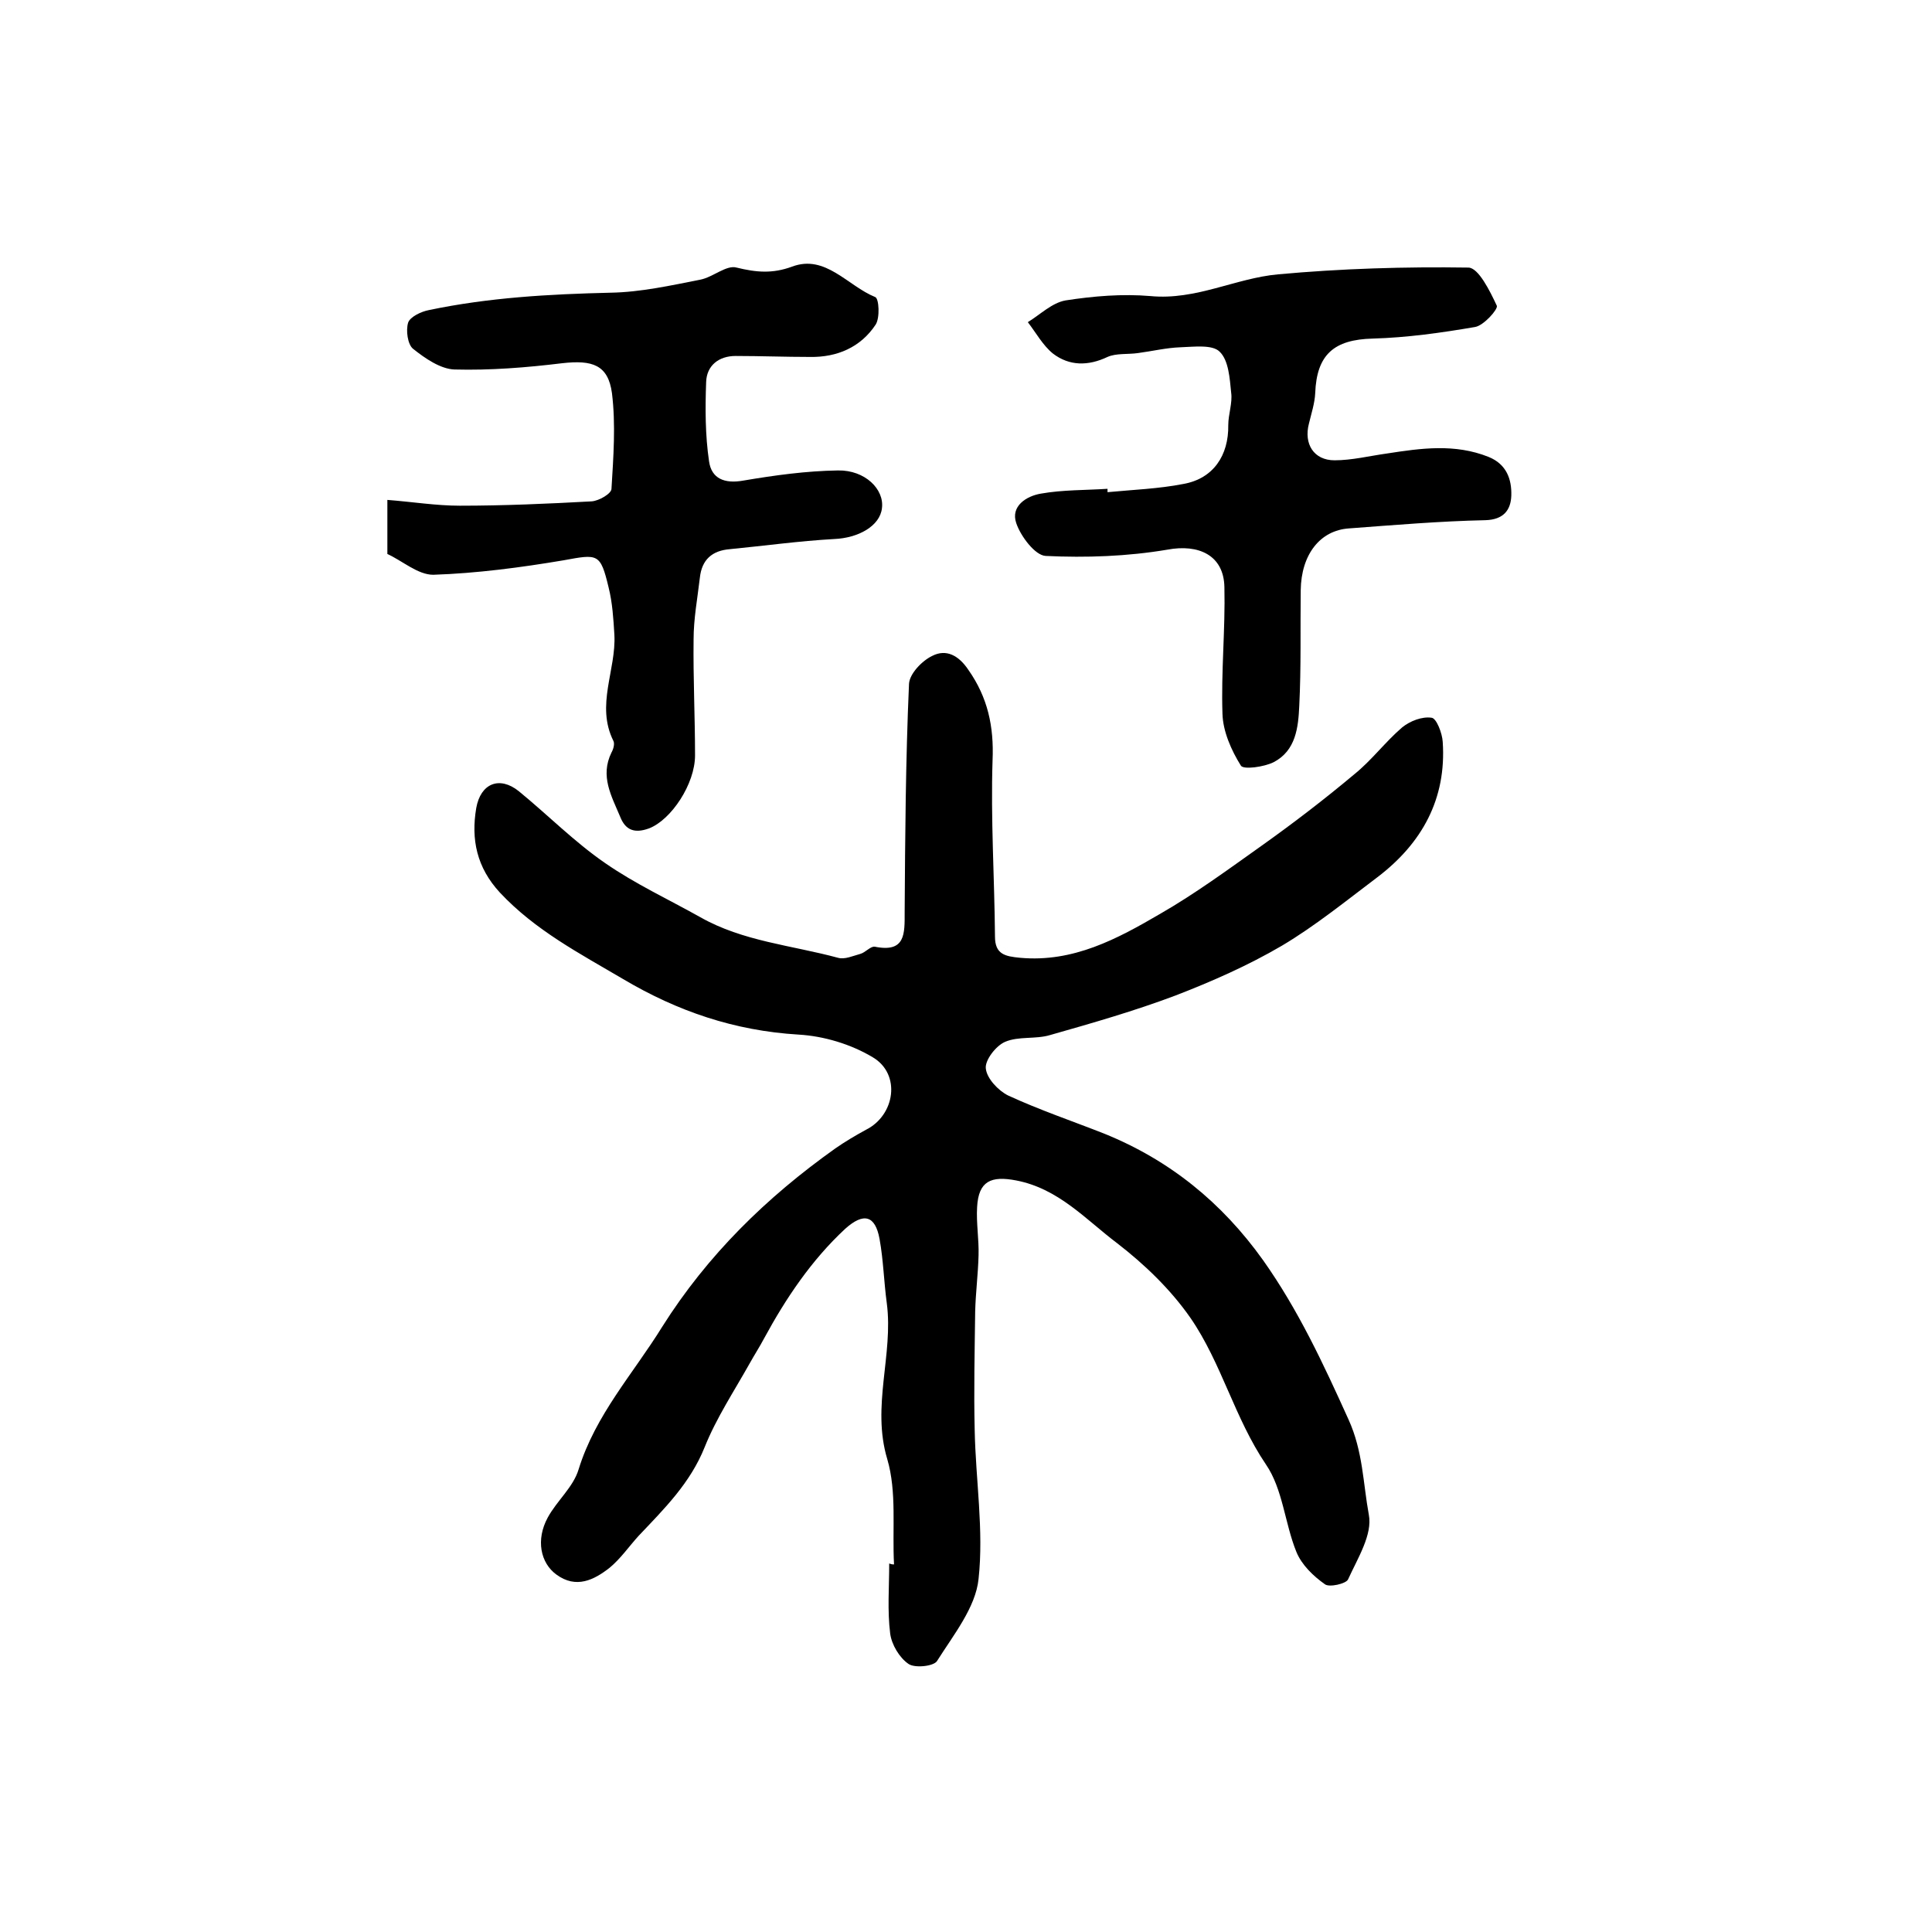
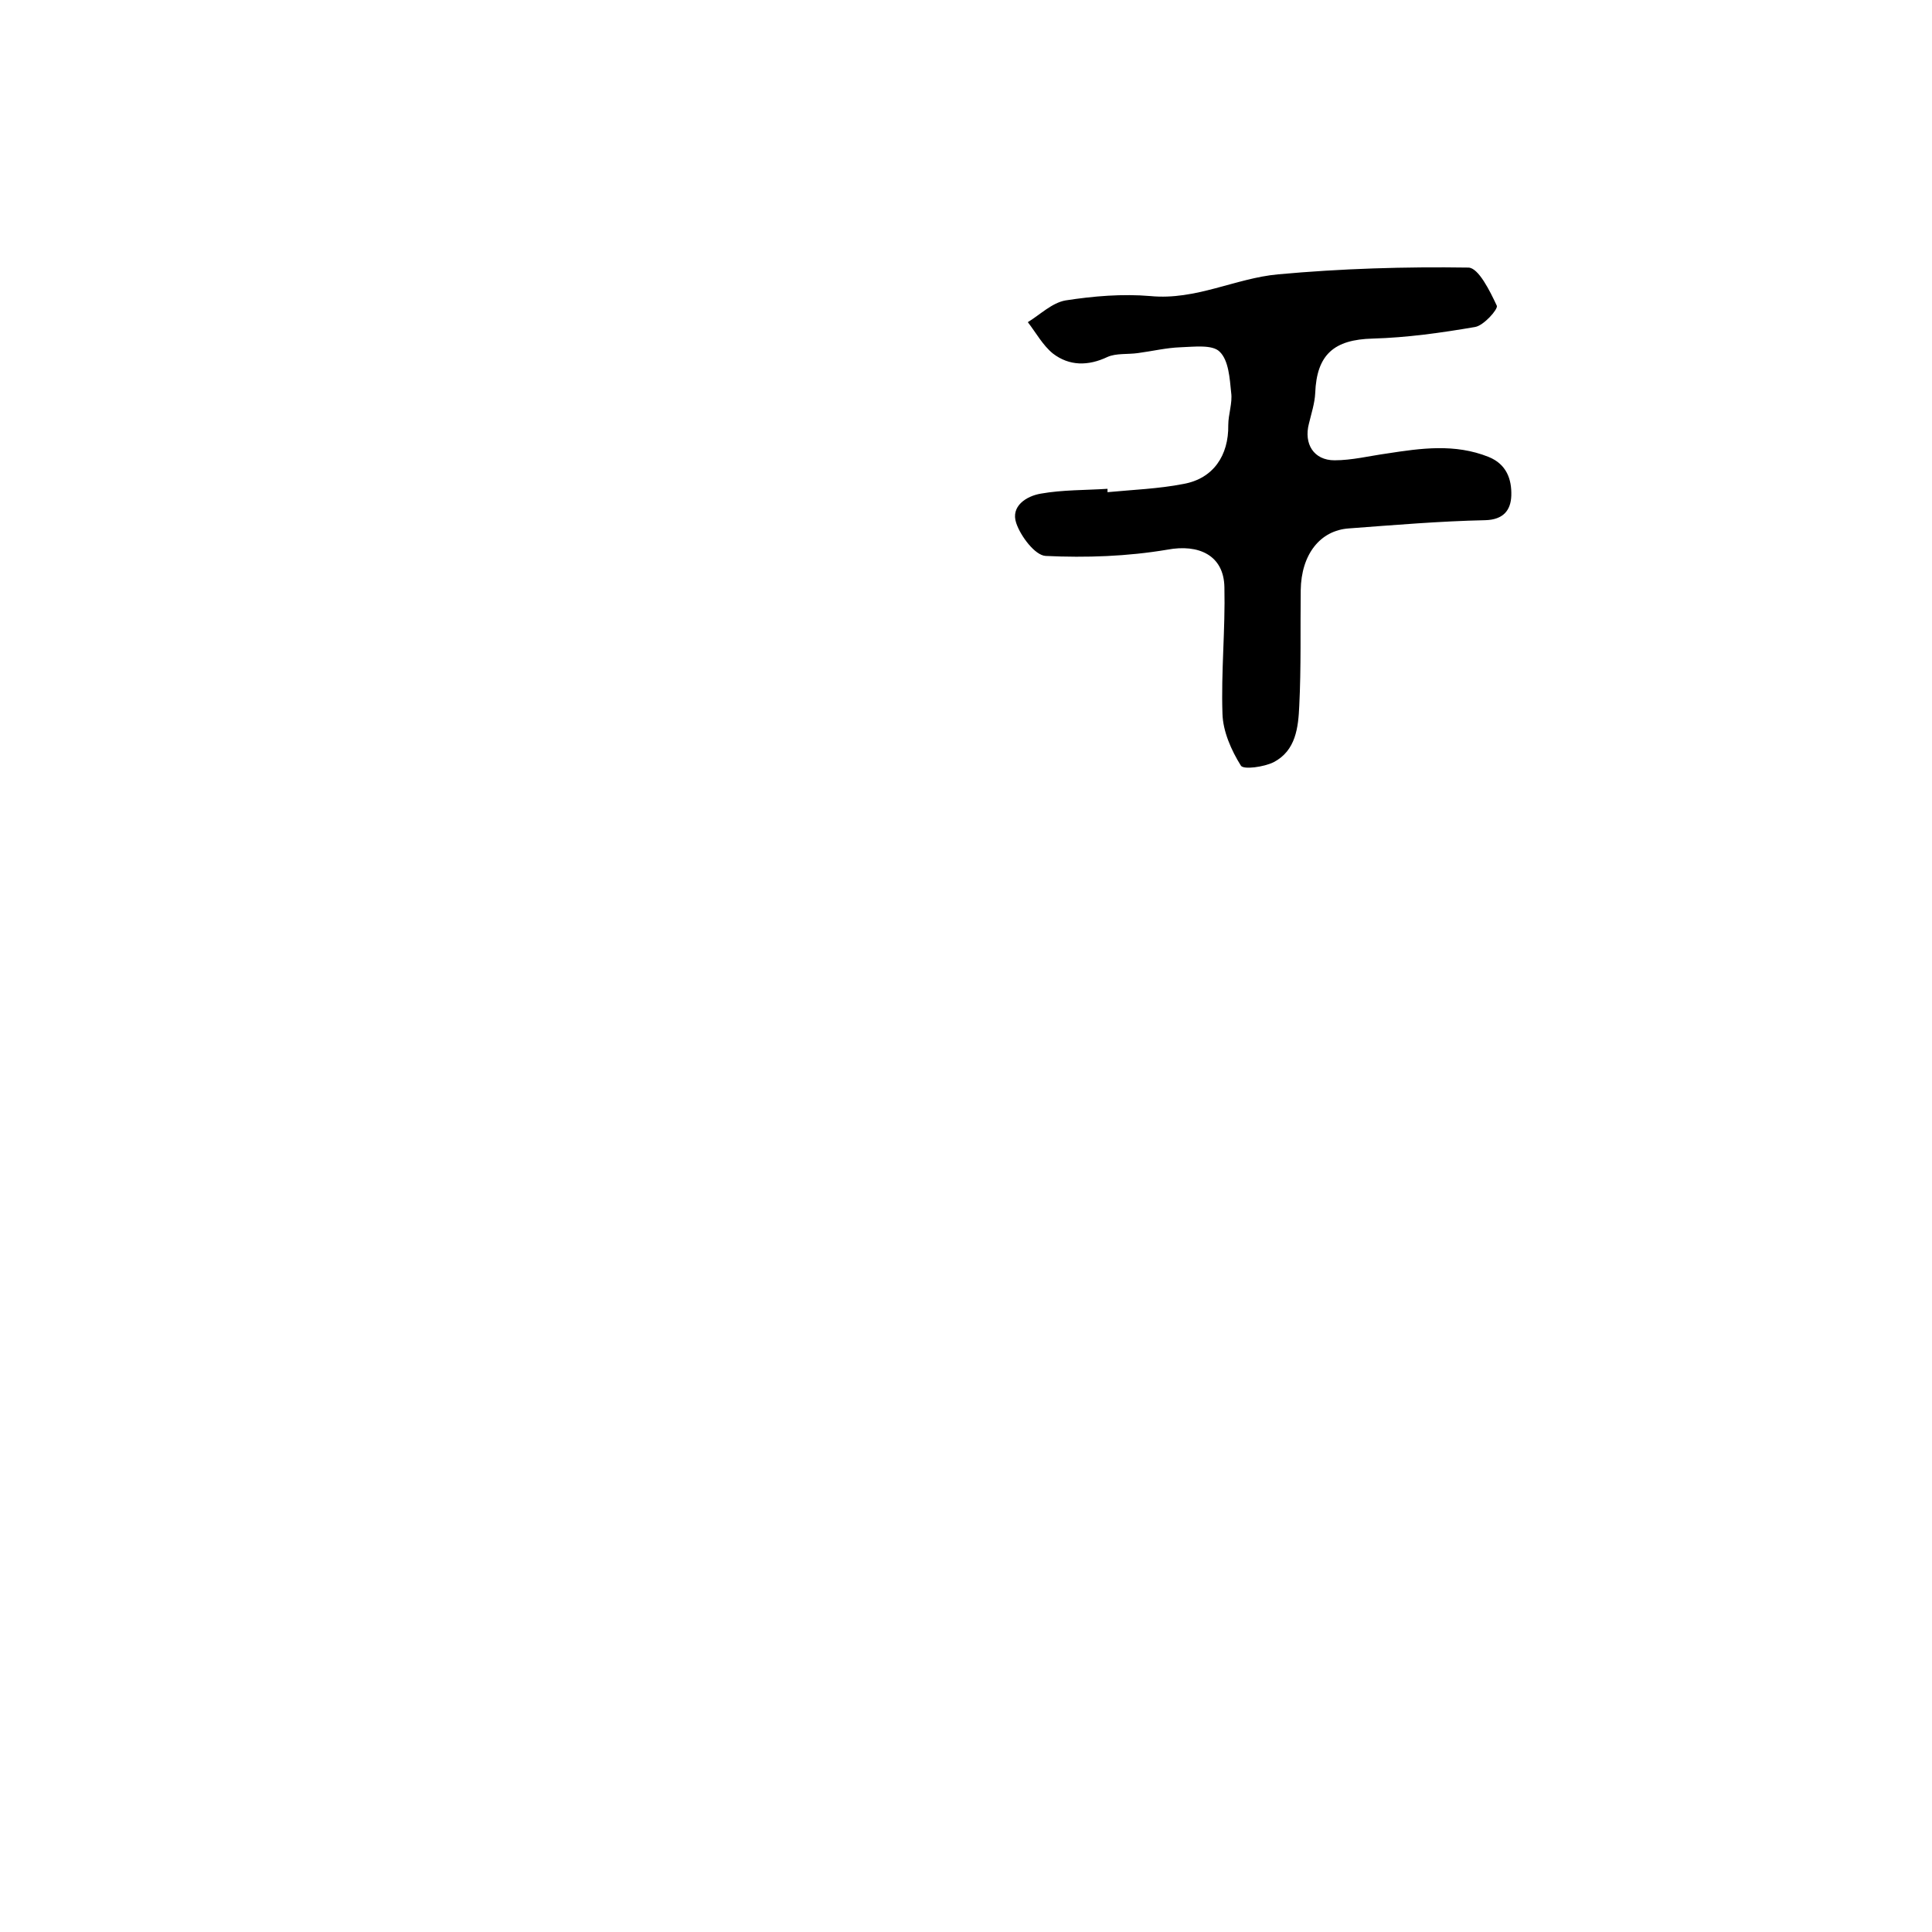
<svg xmlns="http://www.w3.org/2000/svg" version="1.1" id="图层_1" x="0px" y="0px" viewBox="0 0 400 400" style="enable-background:new 0 0 400 400;" xml:space="preserve">
  <style type="text/css">
	.st0{fill:#FFFFFF;}
</style>
  <g>
-     <path d="M185.1,323.9c-0.4-7.3,0.6-15-1.4-21.8c-3.3-11,1.3-21.6-0.1-32.3c-0.6-4.4-0.7-8.9-1.5-13.3c-0.9-4.9-3.3-5.5-7.1-2.1   c-7,6.5-12.3,14.4-16.8,22.7c-0.9,1.7-2,3.4-3,5.2c-3.2,5.7-6.9,11.3-9.3,17.3c-3,7.5-8.4,12.8-13.7,18.4c-2,2.2-3.7,4.7-6,6.6   c-3.2,2.5-6.9,4.4-11,1.4c-3.3-2.4-4.3-7.2-1.8-11.8c1.9-3.5,5.3-6.3,6.4-10c3.5-11.3,11.3-19.8,17.3-29.5   c9.4-14.9,21.6-26.8,35.8-36.9c2-1.4,4.2-2.7,6.4-3.9c6-3,7.3-11.5,1.4-15c-4.5-2.7-10.1-4.4-15.4-4.7c-13.2-0.8-25-4.8-36.3-11.5   c-9-5.3-18.2-10.1-25.5-17.9c-4.8-5.2-6-11-4.9-17.5c0.9-5.1,4.8-6.7,8.8-3.5c6,4.9,11.5,10.5,17.9,14.9   c6.2,4.3,13.1,7.5,19.7,11.2c8.8,5,18.9,5.8,28.5,8.4c1.4,0.4,3.1-0.4,4.6-0.8c1.1-0.3,2.1-1.6,3-1.5c6.4,1.3,6.2-2.7,6.2-7.1   c0.1-15.8,0.2-31.5,0.9-47.3c0.1-2.1,2.7-4.8,4.8-5.8c2.9-1.5,5.5-0.1,7.5,2.9c4,5.7,5.3,11.7,5,18.7c-0.4,12.2,0.4,24.4,0.5,36.5   c0,3.7,2.1,4.1,5.2,4.4c11,1,20.1-3.9,29-9.1c7.3-4.2,14.1-9.2,21-14.1c6.6-4.7,13-9.6,19.2-14.8c3.6-2.9,6.4-6.7,9.9-9.7   c1.6-1.3,4.1-2.3,6.1-2c1,0.1,2.2,3.2,2.3,5c0.8,11.8-4.3,21-13.5,28c-6.5,4.9-12.9,10.1-19.8,14.2c-7,4.1-14.5,7.4-22,10.3   c-8.5,3.2-17.2,5.7-26,8.2c-3,0.9-6.5,0.2-9.3,1.4c-1.9,0.8-4.2,3.8-4,5.5c0.2,2.1,2.6,4.6,4.6,5.6c6.5,3,13.3,5.3,19.9,7.9   c13.6,5.5,24.4,14.3,32.9,26.2c7.3,10.3,12.5,21.5,17.7,33c3,6.6,3,13.2,4.2,19.7c0.8,4.1-2.3,9-4.3,13.4c-0.4,0.9-3.9,1.7-4.8,1   c-2.4-1.7-4.8-4-5.9-6.7c-2.4-5.9-2.8-13-6.3-18.1c-6.5-9.6-9.2-21-15.6-30.3c-4.1-5.9-9.5-11.1-15.2-15.5   c-6.5-4.9-12.1-11.3-20.9-13c-5.2-1-7.8,0.1-8.1,5.5c-0.2,3.3,0.4,6.7,0.3,10c-0.1,3.9-0.6,7.7-0.7,11.6   c-0.1,8.2-0.3,16.4-0.1,24.6c0.2,10.3,1.9,20.7,0.8,30.8c-0.6,5.9-5.2,11.6-8.6,17c-0.7,1.1-4.6,1.5-5.9,0.6   c-1.9-1.3-3.5-4-3.8-6.3c-0.6-4.8-0.2-9.6-0.2-14.5C184.6,323.9,184.9,323.9,185.1,323.9z" />
-     <path d="M80.2,114.7c0-3.8,0-7.3,0-11.2c5.2,0.4,10.1,1.2,15,1.2c9.1,0,18.2-0.4,27.3-0.9c1.5-0.1,4.1-1.6,4.1-2.6   c0.4-6.6,0.9-13.3,0.1-19.8c-0.8-5.9-4.1-6.9-10.3-6.2c-7.4,0.9-14.9,1.5-22.3,1.3c-2.9-0.1-6.1-2.3-8.6-4.3   c-1.1-0.9-1.5-3.8-1-5.4c0.4-1.2,2.7-2.3,4.3-2.6c12.4-2.6,24.9-3.3,37.6-3.6c6.2-0.1,12.5-1.5,18.6-2.7c2.6-0.5,5.4-3.1,7.5-2.5   c4.1,1,7.4,1.3,11.5-0.2c6.9-2.6,11.5,4,17.2,6.3c0.8,0.3,1,4.3,0.1,5.7c-3.1,4.7-8,6.8-13.6,6.7c-5.1,0-10.3-0.2-15.4-0.2   c-3.5,0-6,2-6.1,5.4c-0.2,5.4-0.2,11,0.6,16.4c0.5,3.6,3.2,4.7,7.1,4c6.5-1.1,13-2,19.6-2.1c5.6-0.1,9.6,3.9,9.1,7.8   c-0.4,3.7-4.9,6.2-9.9,6.4c-7.2,0.4-14.4,1.4-21.6,2.1c-3.7,0.3-5.8,2.2-6.2,5.9c-0.5,4.3-1.3,8.5-1.3,12.8c-0.1,8,0.3,16,0.3,24   c0,5.9-4.9,13.3-9.5,15.1c-3,1.1-4.9,0.4-6-2.4c-1.8-4.3-4.2-8.4-1.8-13.3c0.4-0.7,0.7-1.8,0.4-2.4c-3.7-7.4,0.6-14.7,0.2-22   c-0.2-3.3-0.4-6.6-1.2-9.8c-1.7-7.1-2.2-6.9-9.3-5.6c-8.9,1.5-18,2.7-27,3C86.5,119,83.3,116.1,80.2,114.7z" />
    <path d="M229.3,101.9c5.2-0.5,10.6-0.7,15.7-1.7c6.2-1.1,9.4-5.9,9.3-12.2c0-2.2,0.9-4.6,0.6-6.7c-0.3-2.9-0.5-6.7-2.4-8.5   c-1.5-1.5-5.3-1-8.1-0.9c-2.9,0.1-5.8,0.8-8.8,1.2c-2.1,0.3-4.5,0-6.3,0.8c-4,1.9-7.9,1.9-11.3-0.7c-2.1-1.7-3.5-4.3-5.2-6.5   c2.6-1.6,5-4,7.8-4.5c5.8-0.9,11.8-1.4,17.6-0.9c9.4,0.9,17.6-3.7,26.4-4.5c13.1-1.2,26.3-1.6,39.4-1.4c2.1,0,4.5,4.9,5.9,7.9   c0.3,0.7-2.7,4.1-4.5,4.4c-7,1.2-14.1,2.2-21.2,2.4c-8,0.2-11.6,3.3-11.9,11.3c-0.1,2.1-0.8,4.2-1.3,6.3c-1.1,4.2,1,7.6,5.3,7.6   c3.6,0,7.2-0.9,10.8-1.4c7.1-1.1,14.1-2.1,21.1,0.7c3.7,1.5,4.8,4.6,4.7,8c-0.1,3-1.6,5-5.4,5.1c-9.4,0.2-18.8,1-28.2,1.7   c-6,0.4-9.9,5.4-10,12.8c-0.1,8,0.1,15.9-0.3,23.9c-0.2,4.5-0.7,9.3-5.3,11.7c-2,1-6.3,1.6-6.8,0.7c-2-3.2-3.7-7.1-3.8-10.7   c-0.3-8.7,0.6-17.5,0.4-26.2c-0.1-6.7-5.4-9-11.8-7.8c-8.3,1.4-16.8,1.7-25.2,1.3c-2.2-0.1-5.2-4.1-6.1-6.8   c-1.2-3.5,2.1-5.6,5.1-6.1c4.5-0.8,9.2-0.7,13.8-1C229.3,101.1,229.3,101.5,229.3,101.9z" />
  </g>
</svg>